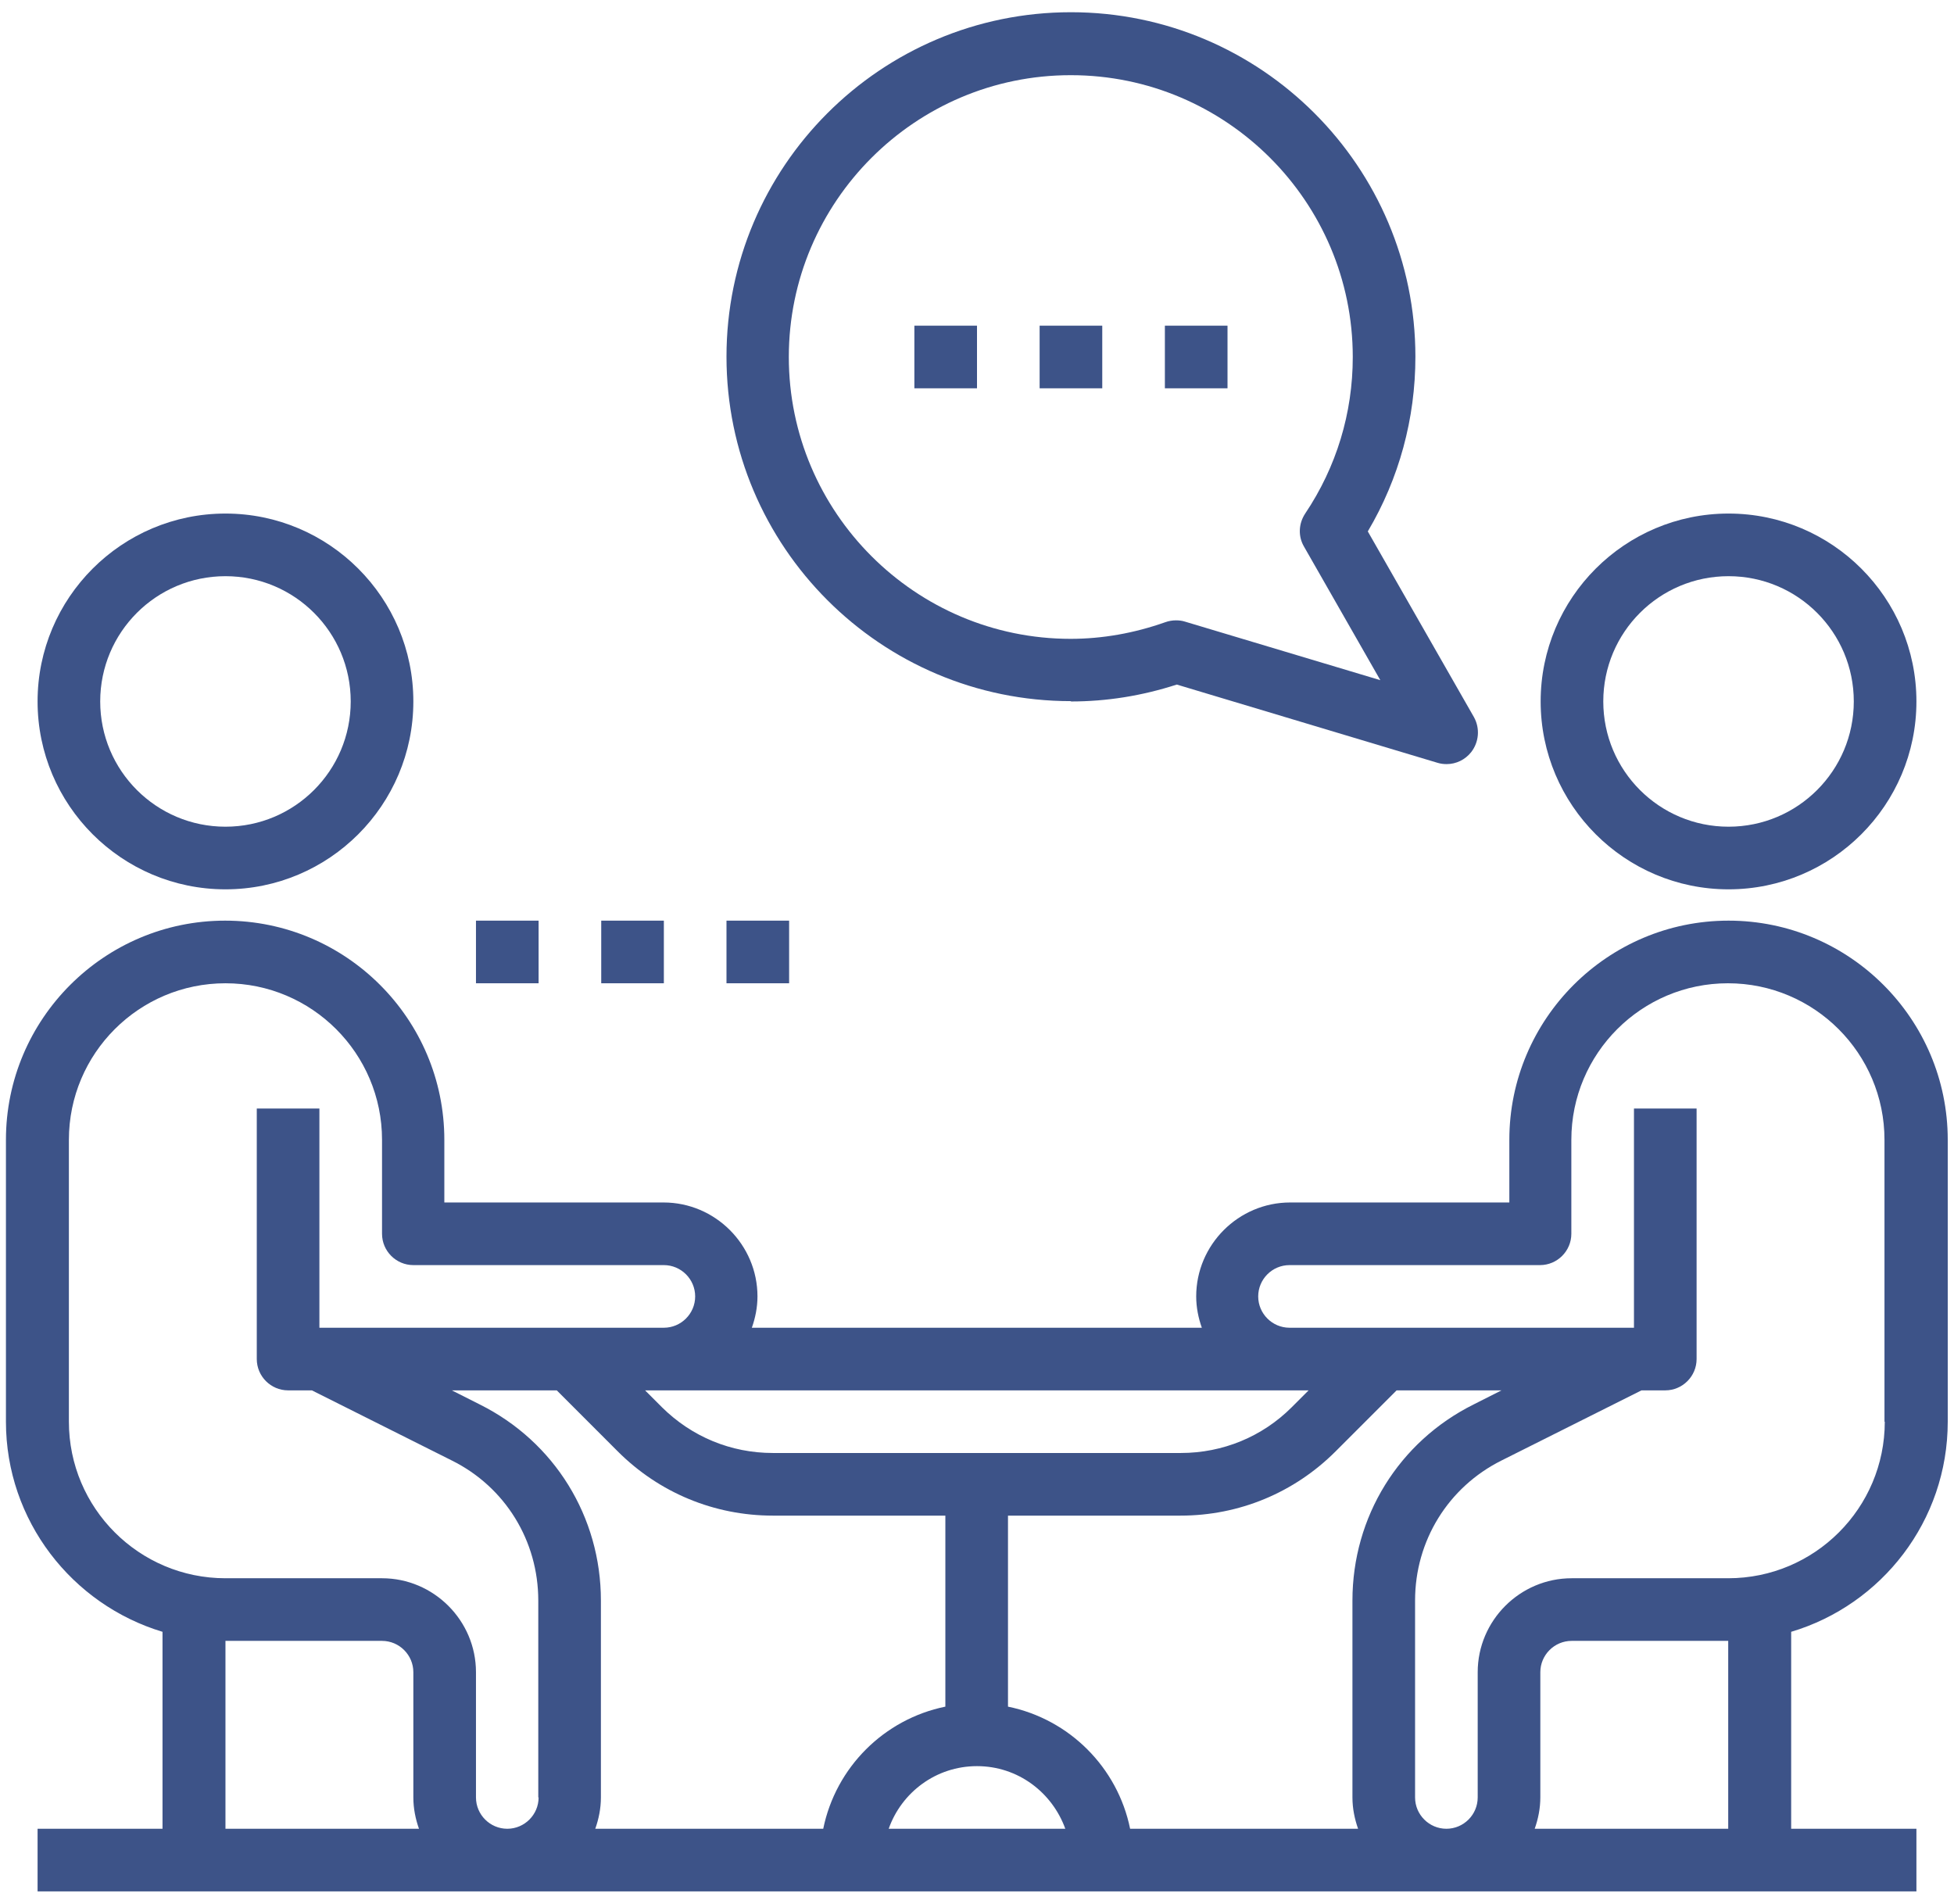
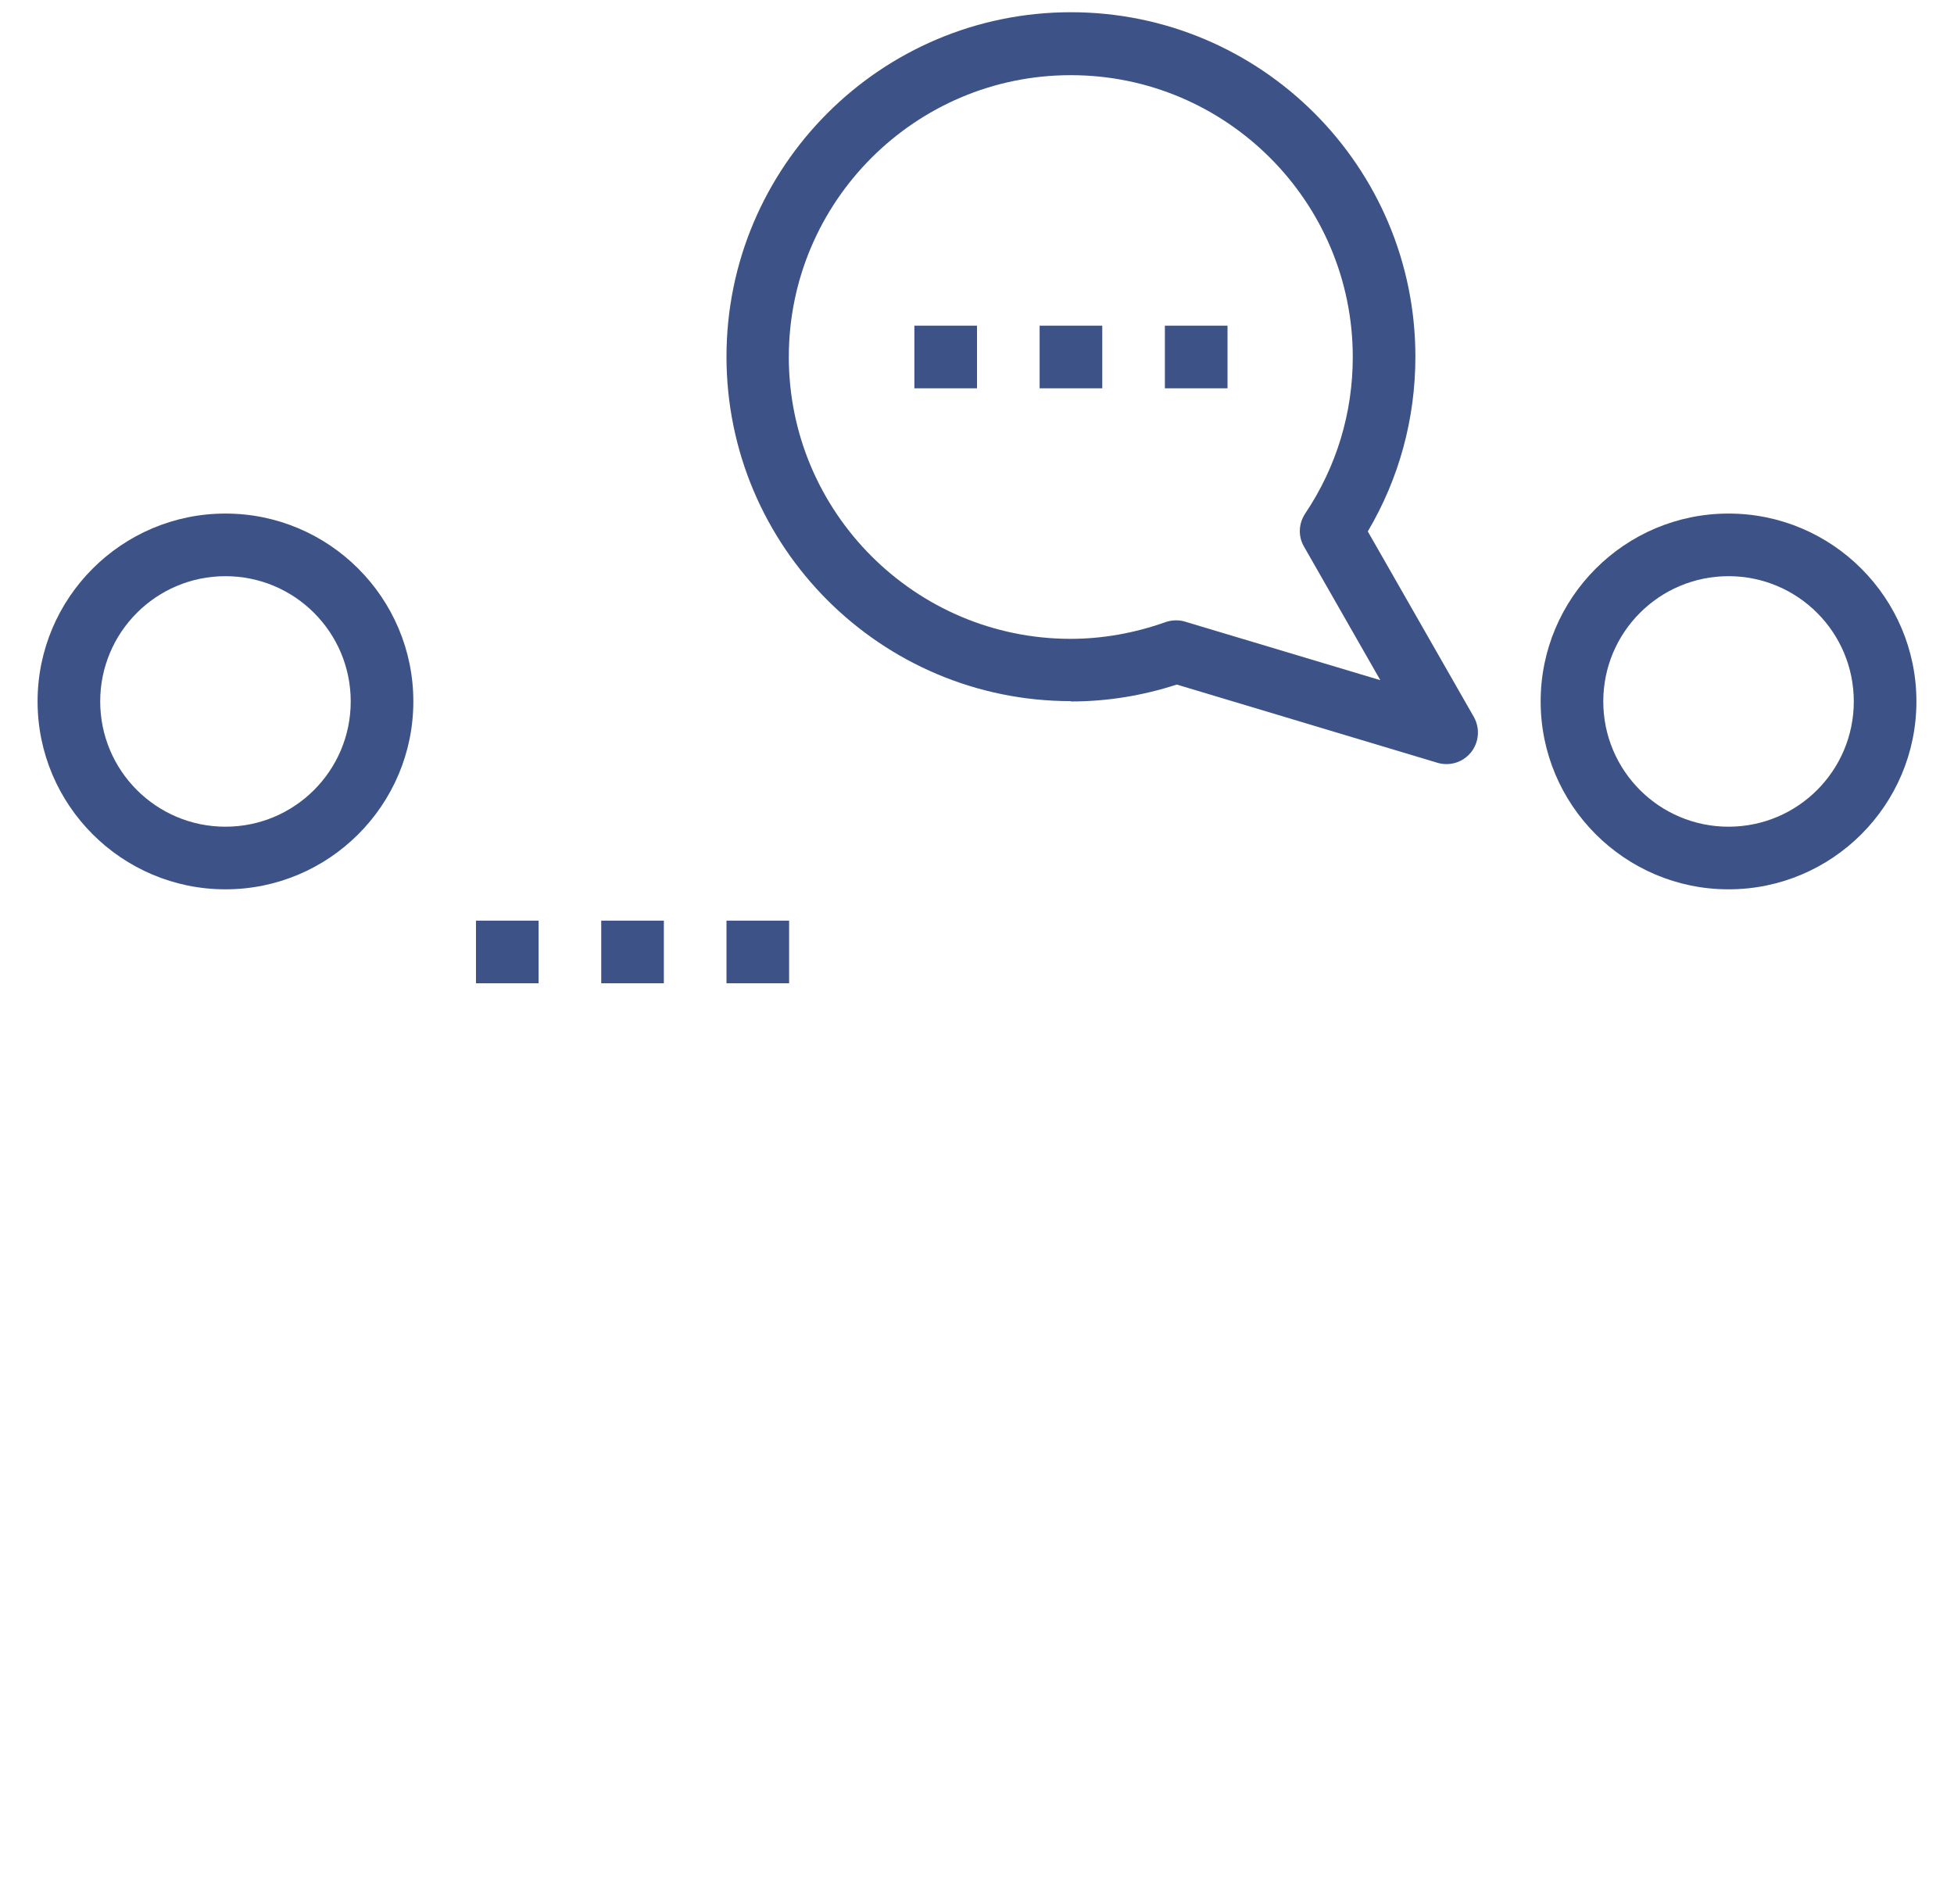
<svg xmlns="http://www.w3.org/2000/svg" width="78" height="76" viewBox="0 0 78 76" fill="none">
  <path d="M9 35.5C13.137 35.5 16.5 32.138 16.5 28C16.5 23.863 13.137 20.5 9 20.5C4.862 20.5 1.5 23.863 1.5 28C1.5 32.138 4.862 35.5 9 35.5ZM9 23C11.762 23 14 25.238 14 28C14 30.762 11.762 33 9 33C6.237 33 4 30.762 4 28C4 25.238 6.237 23 9 23Z" fill="#3D5388" />
  <path d="M69 35.5C73.138 35.5 76.5 32.138 76.5 28C76.5 23.863 73.138 20.5 69 20.5C64.862 20.5 61.5 23.863 61.5 28C61.5 32.138 64.862 35.5 69 35.5ZM69 23C71.763 23 74 25.238 74 28C74 30.762 71.763 33 69 33C66.237 33 64 30.762 64 28C64 25.238 66.237 23 69 23Z" fill="#3D5388" />
-   <path d="M69 36.75C64.175 36.75 60.25 40.675 60.25 45.5V48H51.5C49.437 48 47.75 49.688 47.75 51.75C47.75 52.188 47.837 52.612 47.975 53H30.012C30.15 52.612 30.237 52.188 30.237 51.75C30.237 49.688 28.55 48 26.487 48H17.737V45.5C17.737 40.675 13.812 36.75 8.987 36.75C4.162 36.75 0.237 40.675 0.237 45.5V56.75C0.237 60.7 2.875 64.05 6.487 65.138V73H1.5V75.5H76.5V73H71.5V65.138C75.112 64.062 77.75 60.712 77.75 56.75V45.5C77.75 40.675 73.825 36.75 69 36.75ZM51.5 55.5H52.237L51.562 56.175C50.387 57.35 48.812 58 47.137 58H30.85C29.175 58 27.612 57.35 26.425 56.175L25.75 55.5H51.487H51.5ZM9 73V65.5H15.25C15.937 65.5 16.5 66.062 16.5 66.75V71.75C16.5 72.188 16.587 72.612 16.725 73H9ZM21.5 71.75C21.5 72.438 20.937 73 20.25 73C19.562 73 19 72.438 19 71.75V66.75C19 64.688 17.312 63 15.25 63H9C5.55 63 2.75 60.2 2.75 56.75V45.5C2.75 42.05 5.55 39.25 9 39.25C12.45 39.25 15.25 42.05 15.25 45.5V49.25C15.25 49.938 15.812 50.5 16.5 50.5H26.5C27.187 50.5 27.75 51.062 27.75 51.75C27.75 52.438 27.187 53 26.5 53H12.75V44.25H10.25V54.25C10.25 54.938 10.812 55.5 11.5 55.5H12.45L18.037 58.3C20.175 59.362 21.487 61.513 21.487 63.888V71.75H21.5ZM32.875 73H23.762C23.9 72.612 23.987 72.188 23.987 71.75V63.888C23.987 60.55 22.137 57.55 19.15 56.062L18.037 55.5H22.225L24.662 57.938C26.312 59.587 28.512 60.5 30.85 60.5H37.737V68.125C35.287 68.625 33.362 70.55 32.862 73H32.875ZM35.475 73C35.987 71.55 37.362 70.5 39 70.5C40.637 70.5 42 71.55 42.525 73H35.487H35.475ZM45.112 73C44.612 70.55 42.687 68.625 40.237 68.125V60.5H47.125C49.462 60.5 51.662 59.587 53.312 57.938L55.75 55.5H59.937L58.825 56.062C55.837 57.55 53.987 60.55 53.987 63.888V71.75C53.987 72.188 54.075 72.612 54.212 73H45.1H45.112ZM68.987 73H61.262C61.4 72.612 61.487 72.188 61.487 71.75V66.75C61.487 66.062 62.05 65.5 62.737 65.5H68.987V73ZM75.237 56.75C75.237 60.2 72.437 63 68.987 63H62.737C60.675 63 58.987 64.688 58.987 66.75V71.75C58.987 72.438 58.425 73 57.737 73C57.05 73 56.487 72.438 56.487 71.75V63.888C56.487 61.5 57.812 59.362 59.937 58.3L65.525 55.5H66.475C67.162 55.5 67.725 54.938 67.725 54.25V44.25H65.225V53H51.475C50.787 53 50.225 52.438 50.225 51.75C50.225 51.062 50.787 50.5 51.475 50.5H61.475C62.162 50.5 62.725 49.938 62.725 49.25V45.5C62.725 42.05 65.525 39.25 68.975 39.25C72.425 39.25 75.225 42.05 75.225 45.5V56.75H75.237Z" fill="#3D5388" />
  <path d="M42.75 28.001C44.175 28.001 45.587 27.776 46.975 27.326L57.388 30.451C57.513 30.488 57.625 30.501 57.75 30.501C58.125 30.501 58.487 30.326 58.725 30.026C59.038 29.626 59.087 29.076 58.837 28.626L54.6 21.213C55.85 19.101 56.5 16.713 56.5 14.238C56.5 6.651 50.337 0.488 42.75 0.488C35.163 0.488 29 6.651 29 14.238C29 21.826 35.163 27.988 42.75 27.988V28.001ZM42.75 3.001C48.95 3.001 54 8.051 54 14.251C54 16.488 53.35 18.638 52.1 20.501C51.837 20.901 51.812 21.401 52.05 21.813L55.1 27.151L47.3 24.813C47.188 24.776 47.062 24.763 46.938 24.763C46.8 24.763 46.65 24.788 46.513 24.838C45.275 25.276 44 25.501 42.737 25.501C36.538 25.501 31.488 20.451 31.488 14.251C31.488 8.051 36.538 3.001 42.737 3.001H42.75Z" fill="#3D5388" />
  <path d="M36.5 13H39V15.5H36.5V13Z" fill="#3D5388" />
  <path d="M41.5 13H44V15.5H41.5V13Z" fill="#3D5388" />
  <path d="M46.5 13H49V15.5H46.5V13Z" fill="#3D5388" />
  <path d="M19 36.75H21.5V39.25H19V36.75Z" fill="#3D5388" />
  <path d="M24 36.75H26.5V39.25H24V36.75Z" fill="#3D5388" />
  <path d="M29 36.75H31.5V39.25H29V36.75Z" fill="#3D5388" />
</svg>